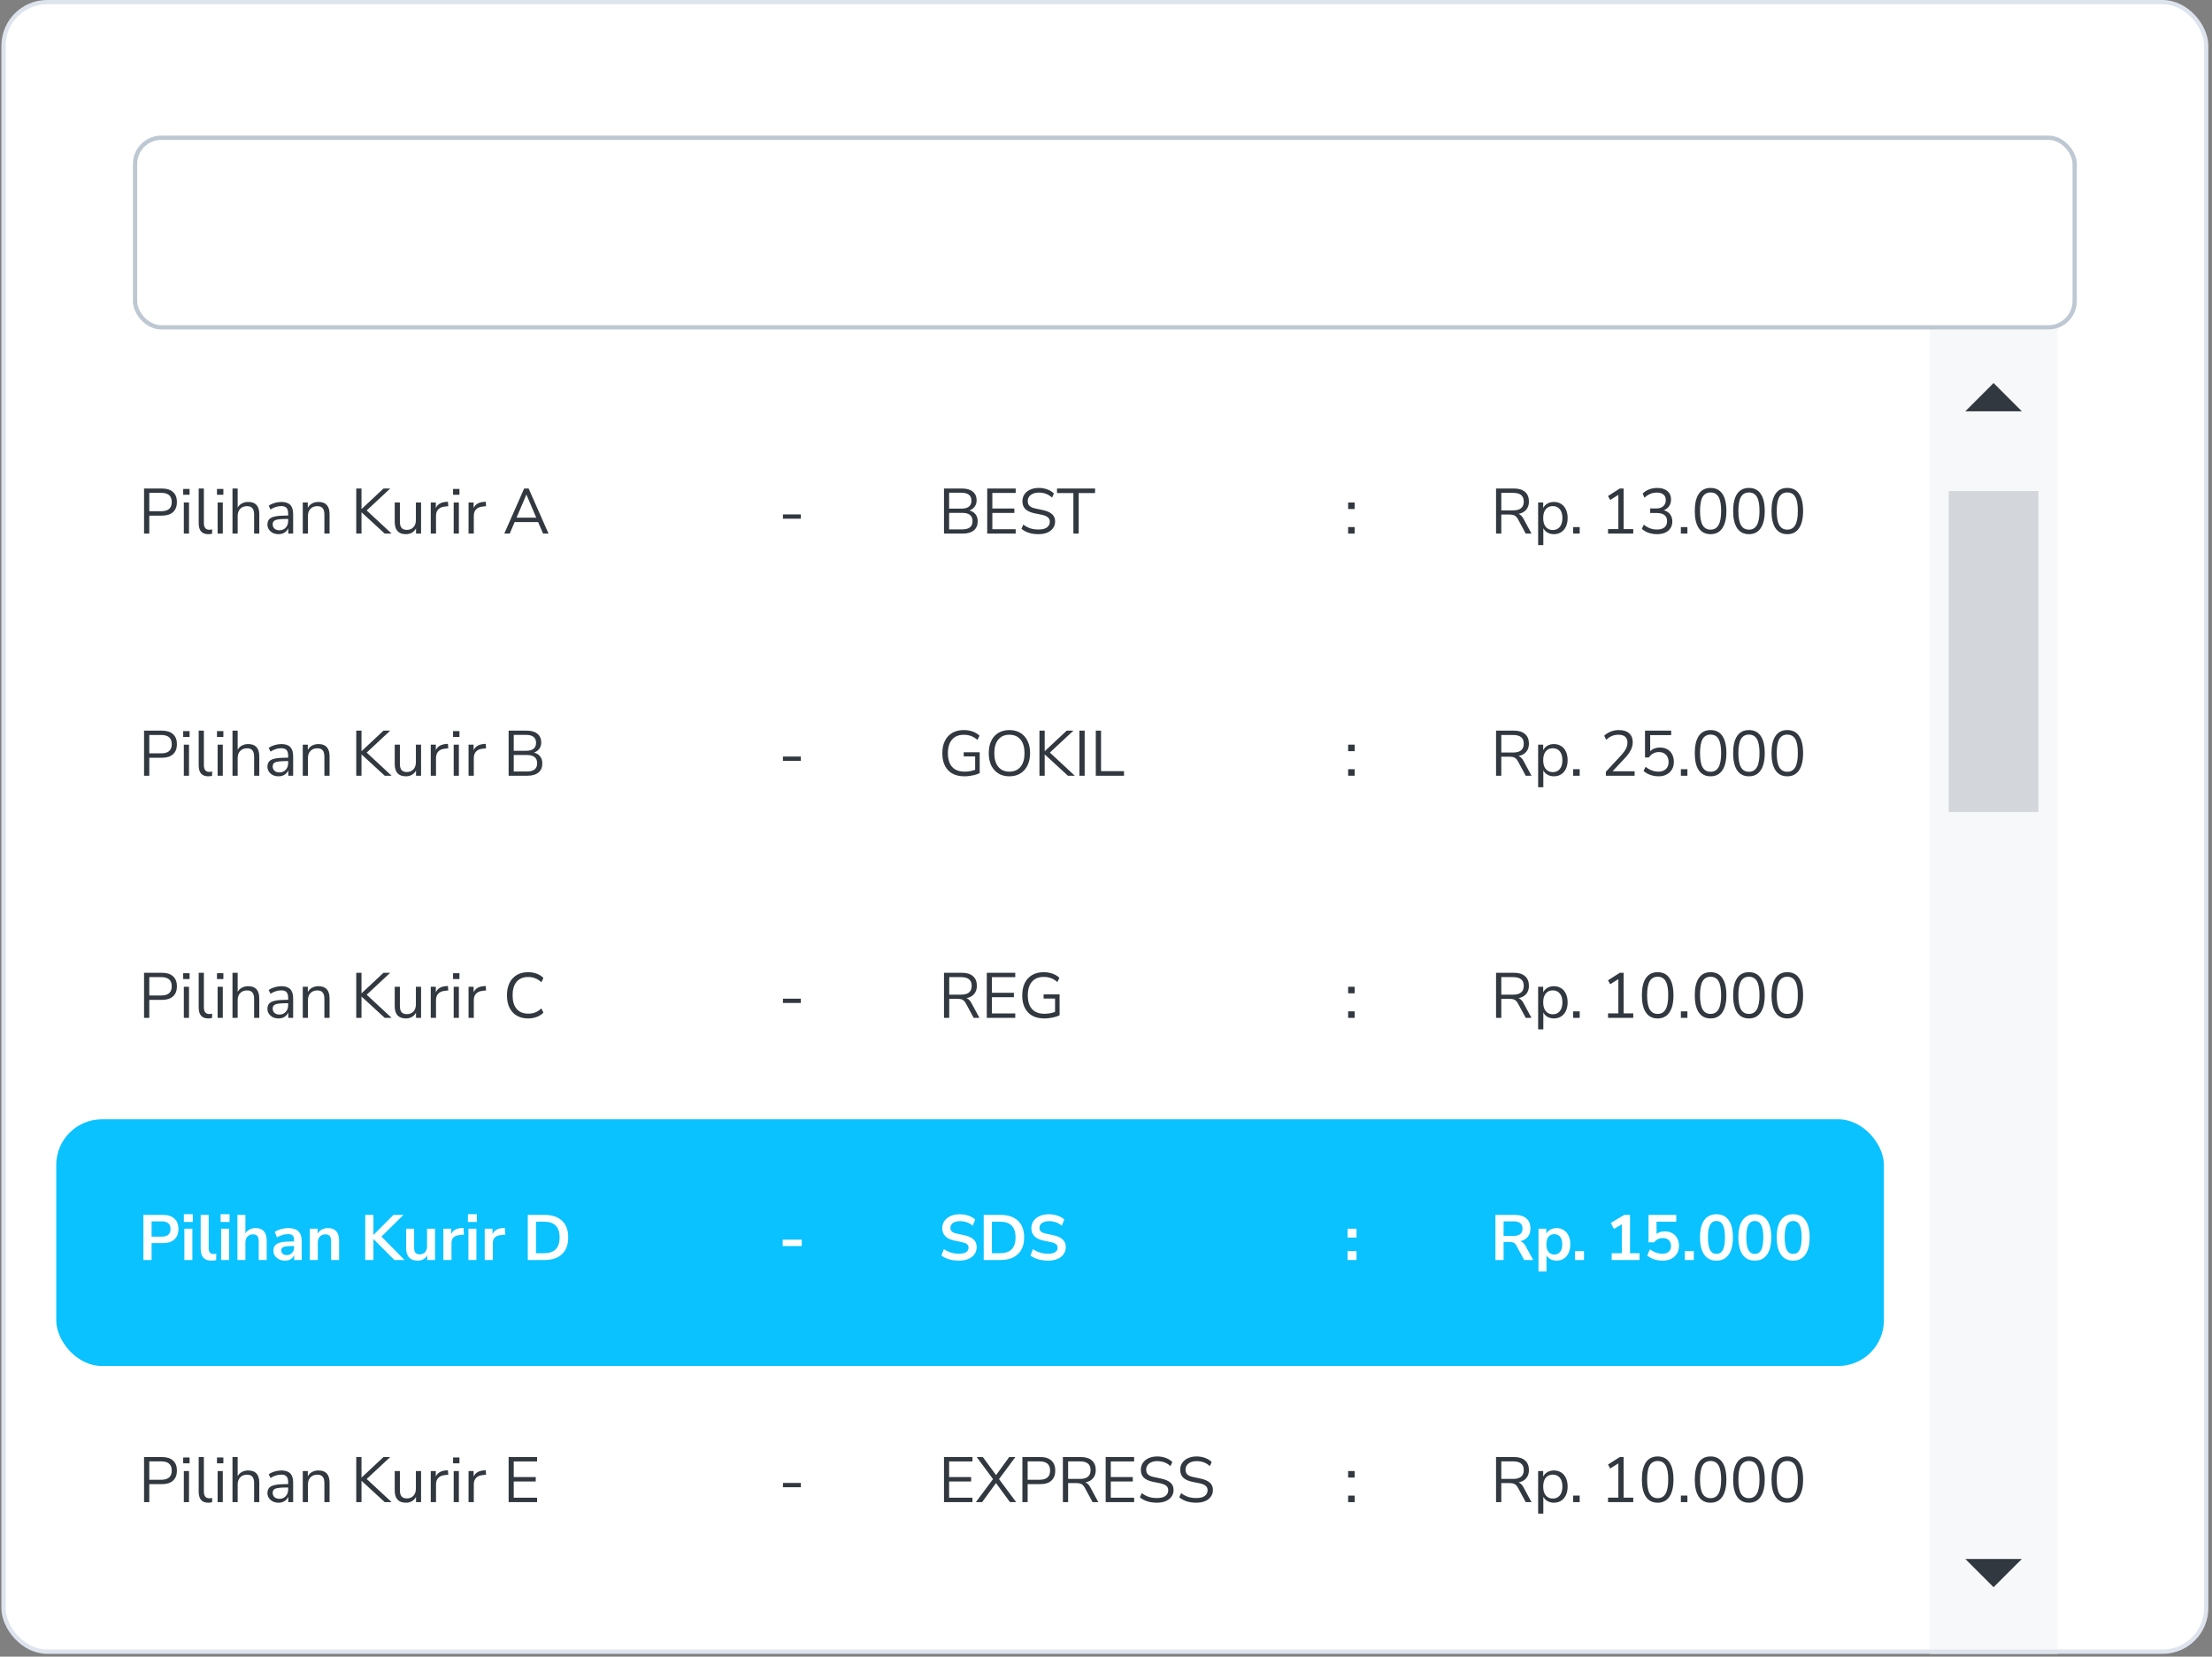
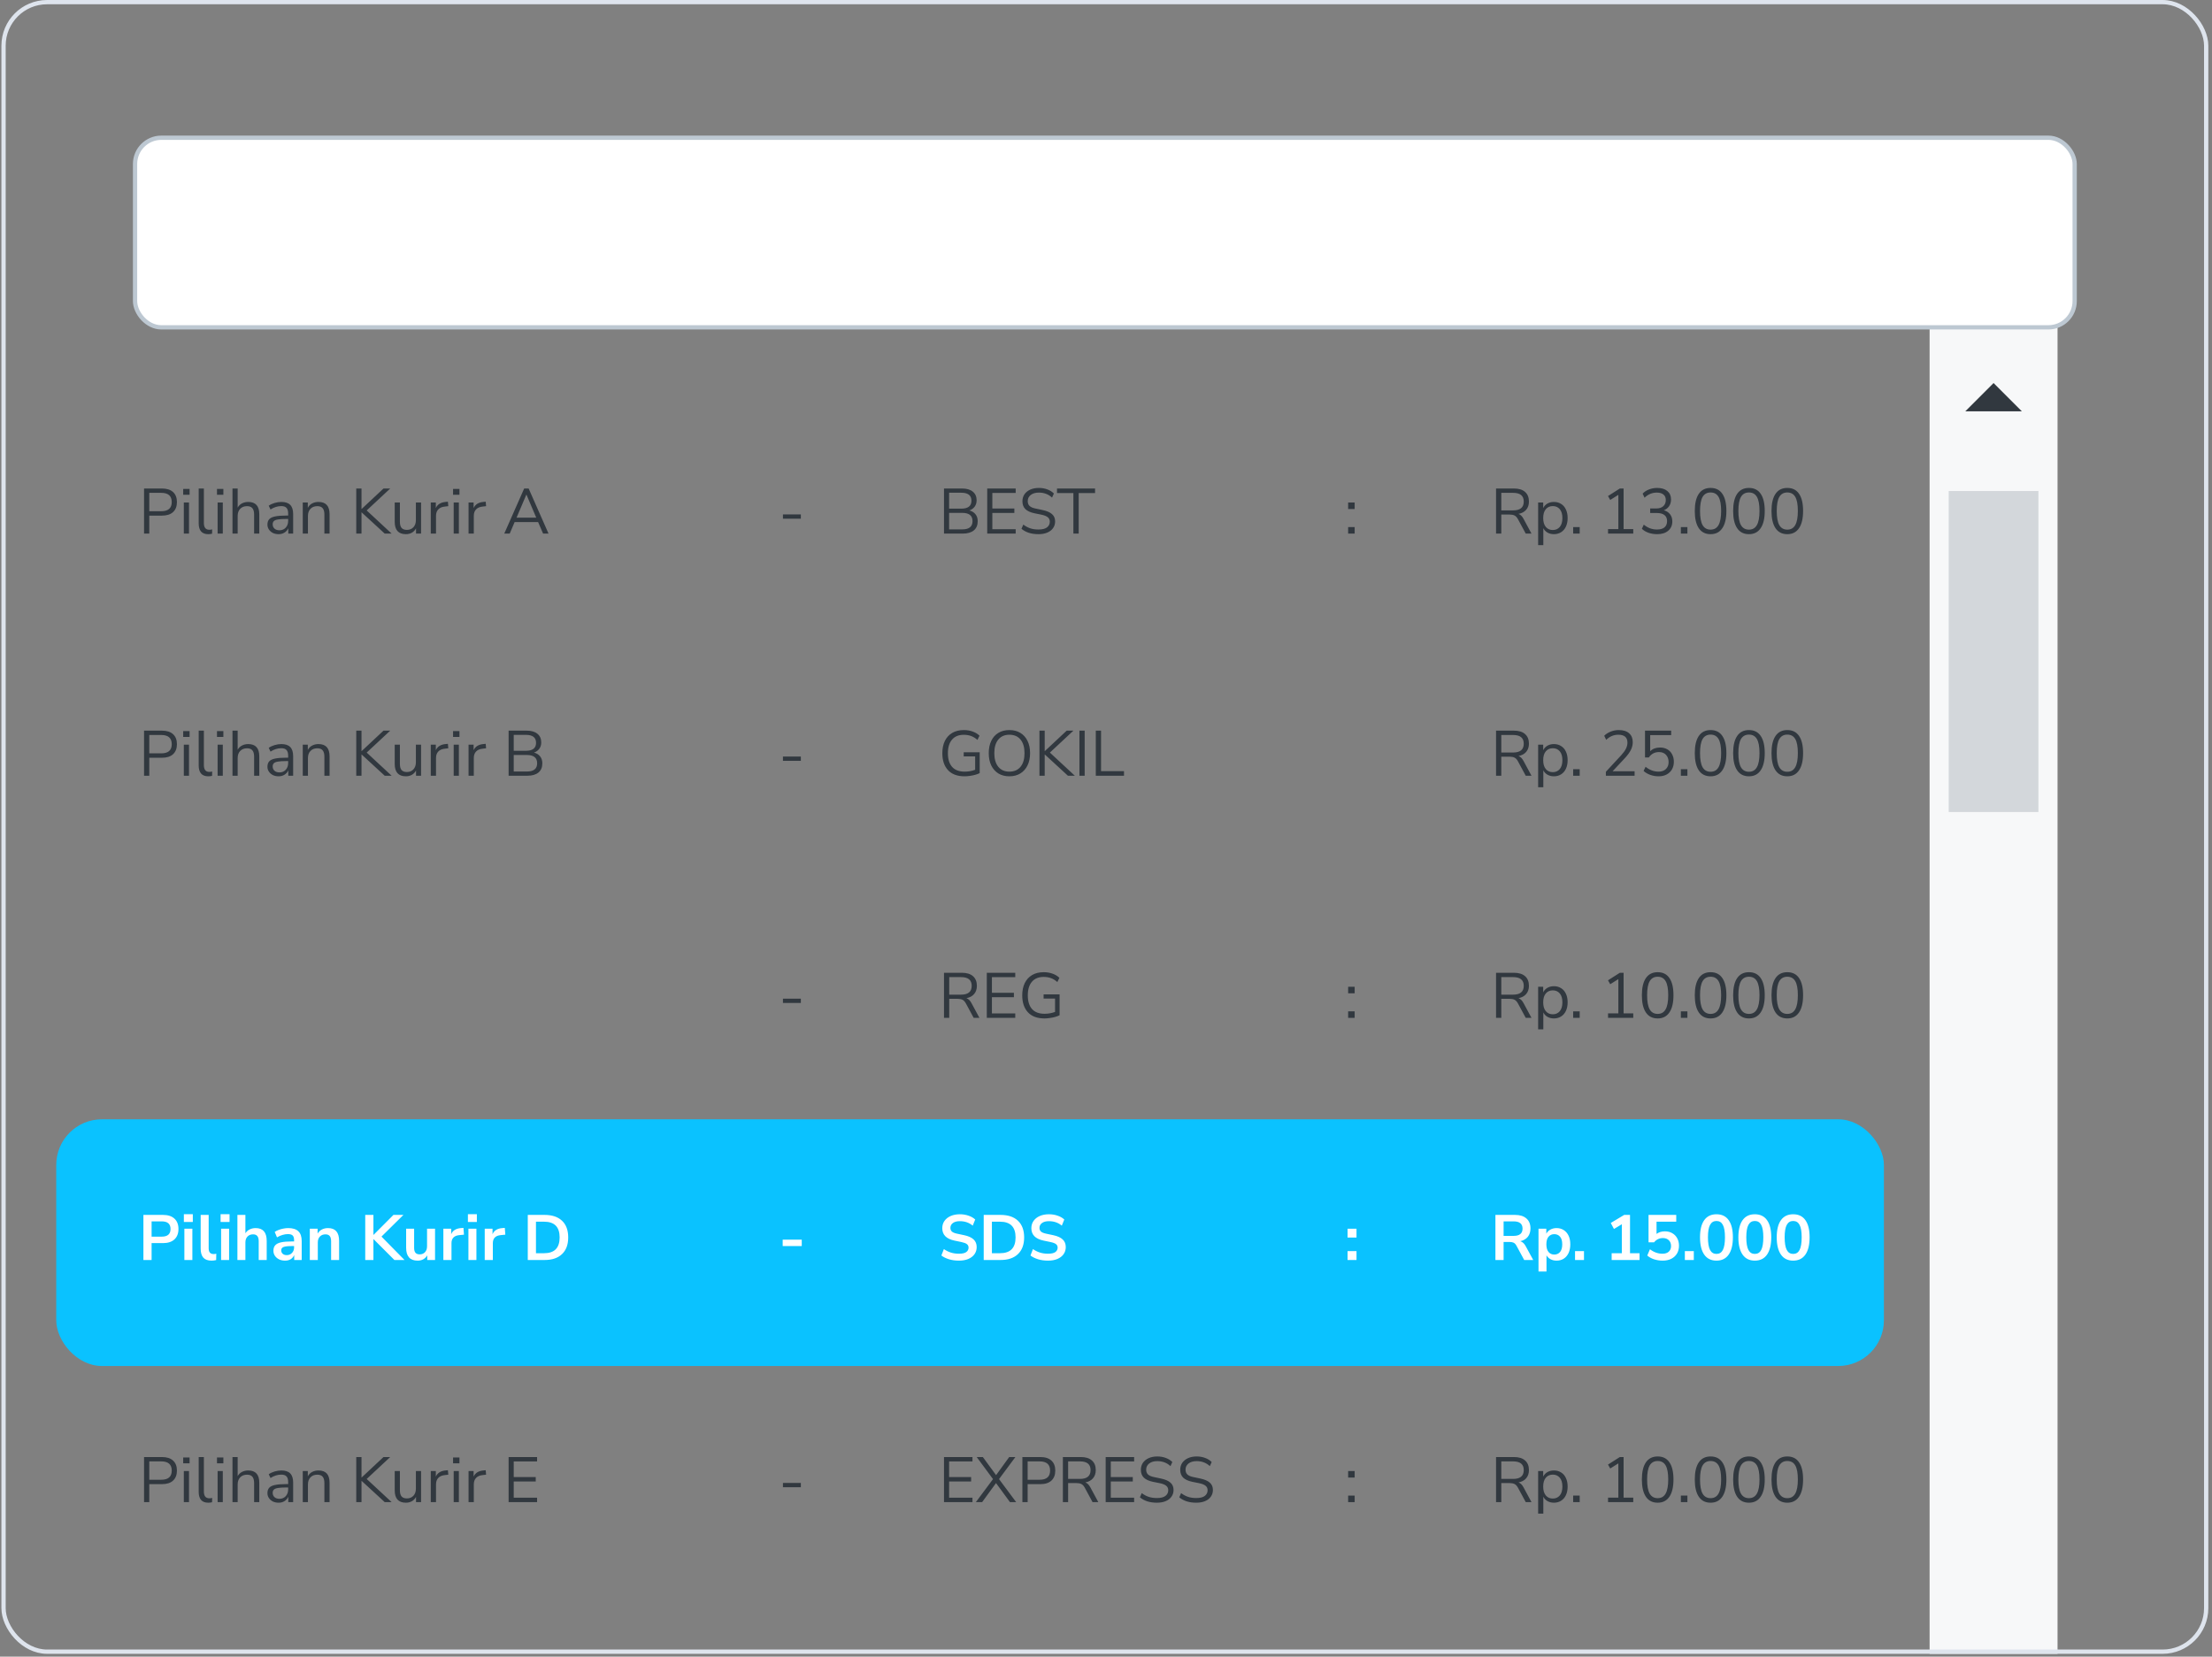
<svg xmlns="http://www.w3.org/2000/svg" width="518" height="388" viewBox="0 0 518 388" fill="none">
  <rect x="0" y="0" width="518" height="388" fill="#808080" stroke="none" />
-   <rect x="0.83" y="0.5" width="515.808" height="386.339" rx="10.2" fill="white" />
  <rect x="13.17" y="262.149" width="427.999" height="57.78" rx="10.7" fill="#0AC2FF" />
  <rect width="29.96" height="317.789" transform="translate(451.869 69.55)" fill="#F7F8F9" />
  <rect x="456.346" y="115.002" width="21.003" height="75.181" fill="#D3D7DB" />
  <path d="M473.466 96.328L466.85 89.712L460.233 96.328H473.466Z" fill="#31383F" />
-   <path d="M473.466 365.123L466.85 371.739L460.233 365.123H473.466Z" fill="#31383F" />
  <rect x="31.627" y="32.26" width="454.214" height="44.405" rx="6.152" fill="white" />
  <rect x="31.627" y="32.26" width="454.214" height="44.405" rx="6.152" stroke="#BDC8D2" strokeWidth="0.535" />
  <path d="M33.733 124.974V114.413H37.912C39.051 114.413 39.92 114.687 40.519 115.237C41.128 115.786 41.433 116.57 41.433 117.589C41.433 118.597 41.128 119.381 40.519 119.94C39.92 120.49 39.051 120.764 37.912 120.764H34.961V124.974H33.733ZM34.961 119.731H37.763C39.4 119.731 40.219 119.017 40.219 117.589C40.219 116.15 39.4 115.431 37.763 115.431H34.961V119.731ZM42.898 115.881V114.518H44.396V115.881H42.898ZM43.048 124.974V117.693H44.261V124.974H43.048ZM48.761 125.108C48.022 125.108 47.463 124.894 47.084 124.464C46.714 124.025 46.529 123.391 46.529 122.562V114.413H47.743V122.472C47.743 123.541 48.167 124.075 49.016 124.075C49.266 124.075 49.49 124.045 49.69 123.985L49.66 125.004C49.351 125.073 49.051 125.108 48.761 125.108ZM50.812 115.881V114.518H52.31V115.881H50.812ZM50.962 124.974V117.693H52.175V124.974H50.962ZM54.444 124.974V114.413H55.657V118.892C55.897 118.452 56.231 118.123 56.661 117.903C57.1 117.673 57.589 117.559 58.129 117.559C59.856 117.559 60.72 118.517 60.72 120.435V124.974H59.507V120.51C59.507 119.831 59.372 119.336 59.102 119.027C58.843 118.707 58.423 118.547 57.844 118.547C57.175 118.547 56.641 118.757 56.241 119.176C55.852 119.586 55.657 120.135 55.657 120.824V124.974H54.444ZM65.249 125.108C64.75 125.108 64.301 125.014 63.901 124.824C63.512 124.624 63.202 124.354 62.972 124.015C62.743 123.675 62.628 123.296 62.628 122.876C62.628 122.347 62.763 121.928 63.032 121.618C63.312 121.309 63.767 121.089 64.396 120.959C65.035 120.819 65.904 120.749 67.002 120.749H67.481V120.285C67.481 119.666 67.352 119.221 67.092 118.952C66.842 118.672 66.438 118.532 65.879 118.532C65.439 118.532 65.015 118.597 64.605 118.727C64.196 118.847 63.776 119.047 63.347 119.326L62.928 118.442C63.307 118.173 63.767 117.958 64.306 117.798C64.855 117.638 65.379 117.559 65.879 117.559C66.817 117.559 67.511 117.788 67.961 118.248C68.42 118.707 68.65 119.421 68.65 120.39V124.974H67.511V123.715C67.322 124.145 67.027 124.484 66.628 124.734C66.238 124.984 65.779 125.108 65.249 125.108ZM65.444 124.195C66.043 124.195 66.533 123.99 66.912 123.58C67.292 123.161 67.481 122.632 67.481 121.993V121.543H67.017C66.208 121.543 65.569 121.583 65.1 121.663C64.64 121.733 64.316 121.863 64.126 122.053C63.946 122.232 63.856 122.482 63.856 122.802C63.856 123.211 63.996 123.546 64.276 123.805C64.565 124.065 64.955 124.195 65.444 124.195ZM70.901 124.974V117.693H72.084V118.937C72.324 118.477 72.664 118.133 73.103 117.903C73.543 117.673 74.037 117.559 74.586 117.559C76.314 117.559 77.178 118.517 77.178 120.435V124.974H75.964V120.51C75.964 119.831 75.829 119.336 75.56 119.027C75.3 118.707 74.881 118.547 74.302 118.547C73.632 118.547 73.098 118.757 72.699 119.176C72.309 119.586 72.114 120.135 72.114 120.824V124.974H70.901ZM83.427 124.974V114.413H84.656V119.206H84.686L89.809 114.413H91.382L85.869 119.551L91.711 124.974H90.093L84.686 120H84.656V124.974H83.427ZM95.055 125.108C93.308 125.108 92.434 124.145 92.434 122.217V117.693H93.647V122.202C93.647 122.851 93.777 123.331 94.037 123.64C94.306 123.95 94.726 124.105 95.295 124.105C95.914 124.105 96.418 123.9 96.808 123.491C97.197 123.071 97.392 122.517 97.392 121.828V117.693H98.605V124.974H97.422V123.745C97.192 124.185 96.868 124.524 96.448 124.764C96.039 124.994 95.575 125.108 95.055 125.108ZM100.876 124.974V117.693H102.059V118.997C102.448 118.118 103.247 117.633 104.456 117.544L104.89 117.499L104.98 118.547L104.216 118.637C103.527 118.697 103.003 118.917 102.643 119.296C102.284 119.666 102.104 120.175 102.104 120.824V124.974H100.876ZM106.095 115.881V114.518H107.593V115.881H106.095ZM106.244 124.974V117.693H107.458V124.974H106.244ZM109.726 124.974V117.693H110.909V118.997C111.299 118.118 112.098 117.633 113.306 117.544L113.741 117.499L113.831 118.547L113.067 118.637C112.377 118.697 111.853 118.917 111.494 119.296C111.134 119.666 110.954 120.175 110.954 120.824V124.974H109.726ZM118.088 124.974L122.747 114.413H123.796L128.454 124.974H127.181L126.013 122.277H120.515L119.362 124.974H118.088ZM123.256 115.851L120.965 121.244H125.578L123.286 115.851H123.256Z" fill="#31383F" />
  <path d="M33.733 181.684V171.123H37.912C39.051 171.123 39.92 171.397 40.519 171.947C41.128 172.496 41.433 173.28 41.433 174.298C41.433 175.307 41.128 176.091 40.519 176.65C39.92 177.2 39.051 177.474 37.912 177.474H34.961V181.684H33.733ZM34.961 176.441H37.763C39.4 176.441 40.219 175.727 40.219 174.298C40.219 172.86 39.4 172.141 37.763 172.141H34.961V176.441ZM42.898 172.591V171.228H44.396V172.591H42.898ZM43.048 181.684V174.403H44.261V181.684H43.048ZM48.761 181.818C48.022 181.818 47.463 181.604 47.084 181.174C46.714 180.735 46.529 180.101 46.529 179.272V171.123H47.743V179.182C47.743 180.251 48.167 180.785 49.016 180.785C49.266 180.785 49.49 180.755 49.69 180.695L49.66 181.714C49.351 181.783 49.051 181.818 48.761 181.818ZM50.812 172.591V171.228H52.31V172.591H50.812ZM50.962 181.684V174.403H52.175V181.684H50.962ZM54.444 181.684V171.123H55.657V175.602C55.897 175.162 56.231 174.833 56.661 174.613C57.1 174.383 57.589 174.269 58.129 174.269C59.856 174.269 60.72 175.227 60.72 177.145V181.684H59.507V177.22C59.507 176.54 59.372 176.046 59.102 175.737C58.843 175.417 58.423 175.257 57.844 175.257C57.175 175.257 56.641 175.467 56.241 175.886C55.852 176.296 55.657 176.845 55.657 177.534V181.684H54.444ZM65.249 181.818C64.75 181.818 64.301 181.724 63.901 181.534C63.512 181.334 63.202 181.064 62.972 180.725C62.743 180.385 62.628 180.006 62.628 179.586C62.628 179.057 62.763 178.638 63.032 178.328C63.312 178.018 63.767 177.799 64.396 177.669C65.035 177.529 65.904 177.459 67.002 177.459H67.481V176.995C67.481 176.376 67.352 175.931 67.092 175.662C66.842 175.382 66.438 175.242 65.879 175.242C65.439 175.242 65.015 175.307 64.605 175.437C64.196 175.557 63.776 175.757 63.347 176.036L62.928 175.152C63.307 174.883 63.767 174.668 64.306 174.508C64.855 174.348 65.379 174.269 65.879 174.269C66.817 174.269 67.511 174.498 67.961 174.958C68.42 175.417 68.65 176.131 68.65 177.1V181.684H67.511V180.425C67.322 180.855 67.027 181.194 66.628 181.444C66.238 181.694 65.779 181.818 65.249 181.818ZM65.444 180.905C66.043 180.905 66.533 180.7 66.912 180.29C67.292 179.871 67.481 179.342 67.481 178.703V178.253H67.017C66.208 178.253 65.569 178.293 65.1 178.373C64.64 178.443 64.316 178.573 64.126 178.763C63.946 178.942 63.856 179.192 63.856 179.512C63.856 179.921 63.996 180.256 64.276 180.515C64.565 180.775 64.955 180.905 65.444 180.905ZM70.901 181.684V174.403H72.084V175.647C72.324 175.187 72.664 174.843 73.103 174.613C73.543 174.383 74.037 174.269 74.586 174.269C76.314 174.269 77.178 175.227 77.178 177.145V181.684H75.964V177.22C75.964 176.54 75.829 176.046 75.56 175.737C75.3 175.417 74.881 175.257 74.302 175.257C73.632 175.257 73.098 175.467 72.699 175.886C72.309 176.296 72.114 176.845 72.114 177.534V181.684H70.901ZM83.427 181.684V171.123H84.656V175.916H84.686L89.809 171.123H91.382L85.869 176.261L91.711 181.684H90.093L84.686 176.71H84.656V181.684H83.427ZM95.055 181.818C93.308 181.818 92.434 180.855 92.434 178.927V174.403H93.647V178.912C93.647 179.561 93.777 180.041 94.037 180.35C94.306 180.66 94.726 180.815 95.295 180.815C95.914 180.815 96.418 180.61 96.808 180.201C97.197 179.781 97.392 179.227 97.392 178.538V174.403H98.605V181.684H97.422V180.455C97.192 180.895 96.868 181.234 96.448 181.474C96.039 181.704 95.575 181.818 95.055 181.818ZM100.876 181.684V174.403H102.059V175.707C102.448 174.828 103.247 174.343 104.456 174.254L104.89 174.209L104.98 175.257L104.216 175.347C103.527 175.407 103.003 175.627 102.643 176.006C102.284 176.376 102.104 176.885 102.104 177.534V181.684H100.876ZM106.095 172.591V171.228H107.593V172.591H106.095ZM106.244 181.684V174.403H107.458V181.684H106.244ZM109.726 181.684V174.403H110.909V175.707C111.299 174.828 112.098 174.343 113.306 174.254L113.741 174.209L113.831 175.257L113.067 175.347C112.377 175.407 111.853 175.627 111.494 176.006C111.134 176.376 110.954 176.885 110.954 177.534V181.684H109.726ZM119.107 181.684V171.123H123.331C124.42 171.123 125.259 171.367 125.848 171.857C126.447 172.336 126.747 173.01 126.747 173.879C126.747 174.458 126.597 174.953 126.297 175.362C125.998 175.772 125.583 176.071 125.054 176.261C125.663 176.421 126.138 176.715 126.477 177.145C126.827 177.574 127.001 178.118 127.001 178.777C127.001 179.716 126.697 180.435 126.088 180.935C125.478 181.434 124.62 181.684 123.511 181.684H119.107ZM120.305 175.841H123.152C124.739 175.841 125.533 175.222 125.533 173.984C125.533 172.736 124.739 172.111 123.152 172.111H120.305V175.841ZM120.305 180.695H123.391C124.989 180.695 125.788 180.051 125.788 178.763C125.788 177.474 124.989 176.83 123.391 176.83H120.305V180.695Z" fill="#31383F" />
-   <path d="M33.733 238.394V227.833H37.912C39.051 227.833 39.92 228.107 40.519 228.657C41.128 229.206 41.433 229.99 41.433 231.008C41.433 232.017 41.128 232.801 40.519 233.36C39.92 233.91 39.051 234.184 37.912 234.184H34.961V238.394H33.733ZM34.961 233.151H37.763C39.4 233.151 40.219 232.437 40.219 231.008C40.219 229.57 39.4 228.851 37.763 228.851H34.961V233.151ZM42.898 229.301V227.938H44.396V229.301H42.898ZM43.048 238.394V231.113H44.261V238.394H43.048ZM48.761 238.528C48.022 238.528 47.463 238.314 47.084 237.884C46.714 237.445 46.529 236.811 46.529 235.982V227.833H47.743V235.892C47.743 236.96 48.167 237.495 49.016 237.495C49.266 237.495 49.49 237.465 49.69 237.405L49.66 238.424C49.351 238.493 49.051 238.528 48.761 238.528ZM50.812 229.301V227.938H52.31V229.301H50.812ZM50.962 238.394V231.113H52.175V238.394H50.962ZM54.444 238.394V227.833H55.657V232.312C55.897 231.872 56.231 231.543 56.661 231.323C57.1 231.093 57.589 230.978 58.129 230.978C59.856 230.978 60.72 231.937 60.72 233.855V238.394H59.507V233.93C59.507 233.25 59.372 232.756 59.102 232.447C58.843 232.127 58.423 231.967 57.844 231.967C57.175 231.967 56.641 232.177 56.241 232.596C55.852 233.006 55.657 233.555 55.657 234.244V238.394H54.444ZM65.249 238.528C64.75 238.528 64.301 238.434 63.901 238.244C63.512 238.044 63.202 237.774 62.972 237.435C62.743 237.095 62.628 236.716 62.628 236.296C62.628 235.767 62.763 235.348 63.032 235.038C63.312 234.728 63.767 234.509 64.396 234.379C65.035 234.239 65.904 234.169 67.002 234.169H67.481V233.705C67.481 233.086 67.352 232.641 67.092 232.372C66.842 232.092 66.438 231.952 65.879 231.952C65.439 231.952 65.015 232.017 64.605 232.147C64.196 232.267 63.776 232.466 63.347 232.746L62.928 231.862C63.307 231.593 63.767 231.378 64.306 231.218C64.855 231.058 65.379 230.978 65.879 230.978C66.817 230.978 67.511 231.208 67.961 231.668C68.42 232.127 68.65 232.841 68.65 233.81V238.394H67.511V237.135C67.322 237.565 67.027 237.904 66.628 238.154C66.238 238.404 65.779 238.528 65.249 238.528ZM65.444 237.615C66.043 237.615 66.533 237.41 66.912 237C67.292 236.581 67.481 236.052 67.481 235.413V234.963H67.017C66.208 234.963 65.569 235.003 65.1 235.083C64.64 235.153 64.316 235.283 64.126 235.472C63.946 235.652 63.856 235.902 63.856 236.221C63.856 236.631 63.996 236.965 64.276 237.225C64.565 237.485 64.955 237.615 65.444 237.615ZM70.901 238.394V231.113H72.084V232.357C72.324 231.897 72.664 231.553 73.103 231.323C73.543 231.093 74.037 230.978 74.586 230.978C76.314 230.978 77.178 231.937 77.178 233.855V238.394H75.964V233.93C75.964 233.25 75.829 232.756 75.56 232.447C75.3 232.127 74.881 231.967 74.302 231.967C73.632 231.967 73.098 232.177 72.699 232.596C72.309 233.006 72.114 233.555 72.114 234.244V238.394H70.901ZM83.427 238.394V227.833H84.656V232.626H84.686L89.809 227.833H91.382L85.869 232.971L91.711 238.394H90.093L84.686 233.42H84.656V238.394H83.427ZM95.055 238.528C93.308 238.528 92.434 237.565 92.434 235.637V231.113H93.647V235.622C93.647 236.271 93.777 236.751 94.037 237.06C94.306 237.37 94.726 237.525 95.295 237.525C95.914 237.525 96.418 237.32 96.808 236.911C97.197 236.491 97.392 235.937 97.392 235.248V231.113H98.605V238.394H97.422V237.165C97.192 237.605 96.868 237.944 96.448 238.184C96.039 238.414 95.575 238.528 95.055 238.528ZM100.876 238.394V231.113H102.059V232.417C102.448 231.538 103.247 231.053 104.456 230.963L104.89 230.919L104.98 231.967L104.216 232.057C103.527 232.117 103.003 232.337 102.643 232.716C102.284 233.086 102.104 233.595 102.104 234.244V238.394H100.876ZM106.095 229.301V227.938H107.593V229.301H106.095ZM106.244 238.394V231.113H107.458V238.394H106.244ZM109.726 238.394V231.113H110.909V232.417C111.299 231.538 112.098 231.053 113.306 230.963L113.741 230.919L113.831 231.967L113.067 232.057C112.377 232.117 111.853 232.337 111.494 232.716C111.134 233.086 110.954 233.595 110.954 234.244V238.394H109.726ZM123.676 238.528C122.637 238.528 121.748 238.309 121.009 237.869C120.27 237.43 119.701 236.806 119.302 235.997C118.912 235.188 118.718 234.224 118.718 233.106C118.718 231.997 118.912 231.038 119.302 230.229C119.701 229.421 120.27 228.796 121.009 228.357C121.748 227.918 122.637 227.698 123.676 227.698C124.405 227.698 125.074 227.813 125.683 228.042C126.302 228.272 126.827 228.607 127.256 229.046L126.777 230.05C126.317 229.62 125.838 229.311 125.339 229.121C124.849 228.921 124.305 228.821 123.706 228.821C122.517 228.821 121.609 229.196 120.979 229.945C120.35 230.694 120.036 231.747 120.036 233.106C120.036 234.474 120.35 235.532 120.979 236.281C121.609 237.03 122.517 237.405 123.706 237.405C124.305 237.405 124.849 237.31 125.339 237.12C125.838 236.921 126.317 236.606 126.777 236.177L127.256 237.18C126.827 237.61 126.302 237.944 125.683 238.184C125.074 238.414 124.405 238.528 123.676 238.528Z" fill="#31383F" />
  <path d="M33.583 295.104V284.543H38.167C39.325 284.543 40.219 284.832 40.848 285.411C41.478 285.991 41.792 286.8 41.792 287.838C41.792 288.877 41.478 289.691 40.848 290.28C40.219 290.859 39.325 291.149 38.167 291.149H35.501V295.104H33.583ZM35.501 289.636H37.867C39.246 289.636 39.935 289.037 39.935 287.838C39.935 286.65 39.246 286.056 37.867 286.056H35.501V289.636ZM43.056 286.205V284.378H45.153V286.205H43.056ZM43.175 295.104V287.778H45.048V295.104H43.175ZM49.54 295.253C48.671 295.253 48.027 295.019 47.608 294.549C47.198 294.07 46.994 293.371 46.994 292.452V284.543H48.866V292.362C48.866 293.261 49.246 293.71 50.005 293.71C50.114 293.71 50.224 293.705 50.334 293.695C50.444 293.685 50.549 293.665 50.649 293.635L50.619 295.118C50.259 295.208 49.9 295.253 49.54 295.253ZM51.657 286.205V284.378H53.755V286.205H51.657ZM51.777 295.104V287.778H53.65V295.104H51.777ZM55.595 295.104V284.543H57.468V288.842C57.718 288.442 58.052 288.143 58.471 287.943C58.891 287.733 59.355 287.629 59.865 287.629C61.592 287.629 62.456 288.632 62.456 290.639V295.104H60.584V290.729C60.584 290.16 60.474 289.746 60.254 289.486C60.044 289.226 59.715 289.097 59.266 289.097C58.716 289.097 58.277 289.271 57.947 289.621C57.628 289.96 57.468 290.415 57.468 290.984V295.104H55.595ZM66.77 295.253C66.24 295.253 65.766 295.153 65.347 294.954C64.937 294.744 64.613 294.464 64.373 294.115C64.143 293.765 64.028 293.371 64.028 292.931C64.028 292.392 64.168 291.968 64.448 291.658C64.728 291.339 65.182 291.109 65.811 290.969C66.44 290.829 67.284 290.759 68.343 290.759H68.867V290.445C68.867 289.945 68.757 289.586 68.537 289.366C68.318 289.146 67.948 289.037 67.429 289.037C67.019 289.037 66.6 289.102 66.171 289.231C65.741 289.351 65.307 289.541 64.867 289.801L64.328 288.527C64.588 288.348 64.892 288.193 65.242 288.063C65.601 287.923 65.976 287.818 66.365 287.748C66.765 287.668 67.139 287.629 67.489 287.629C68.557 287.629 69.351 287.878 69.871 288.378C70.39 288.867 70.65 289.631 70.65 290.669V295.104H68.897V293.935C68.727 294.345 68.458 294.669 68.088 294.909C67.719 295.138 67.279 295.253 66.77 295.253ZM67.159 293.965C67.649 293.965 68.053 293.795 68.373 293.456C68.702 293.116 68.867 292.687 68.867 292.167V291.838H68.358C67.419 291.838 66.765 291.913 66.395 292.063C66.036 292.202 65.856 292.462 65.856 292.842C65.856 293.171 65.971 293.441 66.201 293.65C66.43 293.86 66.75 293.965 67.159 293.965ZM72.55 295.104V287.778H74.378V288.917C74.627 288.497 74.962 288.178 75.381 287.958C75.811 287.738 76.29 287.629 76.82 287.629C78.547 287.629 79.411 288.632 79.411 290.639V295.104H77.538V290.729C77.538 290.16 77.429 289.746 77.209 289.486C76.999 289.226 76.67 289.097 76.22 289.097C75.671 289.097 75.232 289.271 74.902 289.621C74.582 289.96 74.423 290.415 74.423 290.984V295.104H72.55ZM85.53 295.104V284.543H87.448V289.216H87.478L92.136 284.543H94.473L89.335 289.621L94.728 295.104H92.361L87.478 290.22H87.448V295.104H85.53ZM97.803 295.253C96.006 295.253 95.107 294.245 95.107 292.227V287.778H96.979V292.257C96.979 292.777 97.084 293.161 97.294 293.411C97.504 293.66 97.838 293.785 98.298 293.785C98.797 293.785 99.206 293.616 99.526 293.276C99.846 292.926 100.005 292.467 100.005 291.898V287.778H101.878V295.104H100.05V294.01C99.561 294.839 98.812 295.253 97.803 295.253ZM103.827 295.104V287.778H105.654V289.067C106.014 288.198 106.783 287.718 107.961 287.629L108.53 287.584L108.65 289.171L107.572 289.276C106.343 289.396 105.729 290.025 105.729 291.164V295.104H103.827ZM109.573 286.205V284.378H111.67V286.205H109.573ZM109.693 295.104V287.778H111.565V295.104H109.693ZM113.511 295.104V287.778H115.339V289.067C115.698 288.198 116.467 287.718 117.646 287.629L118.215 287.584L118.335 289.171L117.256 289.276C116.028 289.396 115.413 290.025 115.413 291.164V295.104H113.511ZM123.595 295.104V284.543H127.519C129.287 284.543 130.65 284.997 131.609 285.906C132.578 286.815 133.062 288.118 133.062 289.816C133.062 291.503 132.578 292.807 131.609 293.725C130.65 294.644 129.287 295.104 127.519 295.104H123.595ZM125.512 293.516H127.399C129.836 293.516 131.055 292.282 131.055 289.816C131.055 287.359 129.836 286.131 127.399 286.131H125.512V293.516Z" fill="white" />
  <path d="M33.733 351.812V341.252H37.912C39.051 341.252 39.92 341.526 40.519 342.076C41.128 342.625 41.433 343.409 41.433 344.427C41.433 345.436 41.128 346.22 40.519 346.779C39.92 347.328 39.051 347.603 37.912 347.603H34.961V351.812H33.733ZM34.961 346.57H37.763C39.4 346.57 40.219 345.855 40.219 344.427C40.219 342.989 39.4 342.27 37.763 342.27H34.961V346.57ZM42.898 342.72V341.356H44.396V342.72H42.898ZM43.048 351.812V344.532H44.261V351.812H43.048ZM48.761 351.947C48.022 351.947 47.463 351.733 47.084 351.303C46.714 350.864 46.529 350.23 46.529 349.401V341.252H47.743V349.311C47.743 350.379 48.167 350.914 49.016 350.914C49.266 350.914 49.49 350.884 49.69 350.824L49.66 351.842C49.351 351.912 49.051 351.947 48.761 351.947ZM50.812 342.72V341.356H52.31V342.72H50.812ZM50.962 351.812V344.532H52.175V351.812H50.962ZM54.444 351.812V341.252H55.657V345.731C55.897 345.291 56.231 344.962 56.661 344.742C57.1 344.512 57.589 344.397 58.129 344.397C59.856 344.397 60.72 345.356 60.72 347.274V351.812H59.507V347.348C59.507 346.669 59.372 346.175 59.102 345.865C58.843 345.546 58.423 345.386 57.844 345.386C57.175 345.386 56.641 345.596 56.241 346.015C55.852 346.425 55.657 346.974 55.657 347.663V351.812H54.444ZM65.249 351.947C64.75 351.947 64.301 351.852 63.901 351.663C63.512 351.463 63.202 351.193 62.972 350.854C62.743 350.514 62.628 350.135 62.628 349.715C62.628 349.186 62.763 348.767 63.032 348.457C63.312 348.147 63.767 347.928 64.396 347.798C65.035 347.658 65.904 347.588 67.002 347.588H67.481V347.124C67.481 346.505 67.352 346.06 67.092 345.791C66.842 345.511 66.438 345.371 65.879 345.371C65.439 345.371 65.015 345.436 64.605 345.566C64.196 345.686 63.776 345.885 63.347 346.165L62.928 345.281C63.307 345.012 63.767 344.797 64.306 344.637C64.855 344.477 65.379 344.397 65.879 344.397C66.817 344.397 67.511 344.627 67.961 345.086C68.42 345.546 68.65 346.26 68.65 347.229V351.812H67.511V350.554C67.322 350.984 67.027 351.323 66.628 351.573C66.238 351.822 65.779 351.947 65.249 351.947ZM65.444 351.034C66.043 351.034 66.533 350.829 66.912 350.419C67.292 350 67.481 349.471 67.481 348.831V348.382H67.017C66.208 348.382 65.569 348.422 65.1 348.502C64.64 348.572 64.316 348.702 64.126 348.891C63.946 349.071 63.856 349.321 63.856 349.64C63.856 350.05 63.996 350.384 64.276 350.644C64.565 350.904 64.955 351.034 65.444 351.034ZM70.901 351.812V344.532H72.084V345.776C72.324 345.316 72.664 344.972 73.103 344.742C73.543 344.512 74.037 344.397 74.586 344.397C76.314 344.397 77.178 345.356 77.178 347.274V351.812H75.964V347.348C75.964 346.669 75.829 346.175 75.56 345.865C75.3 345.546 74.881 345.386 74.302 345.386C73.632 345.386 73.098 345.596 72.699 346.015C72.309 346.425 72.114 346.974 72.114 347.663V351.812H70.901ZM83.427 351.812V341.252H84.656V346.045H84.686L89.809 341.252H91.382L85.869 346.39L91.711 351.812H90.093L84.686 346.839H84.656V351.812H83.427ZM95.055 351.947C93.308 351.947 92.434 350.984 92.434 349.056V344.532H93.647V349.041C93.647 349.69 93.777 350.17 94.037 350.479C94.306 350.789 94.726 350.944 95.295 350.944C95.914 350.944 96.418 350.739 96.808 350.329C97.197 349.91 97.392 349.356 97.392 348.667V344.532H98.605V351.812H97.422V350.584C97.192 351.024 96.868 351.363 96.448 351.603C96.039 351.832 95.575 351.947 95.055 351.947ZM100.876 351.812V344.532H102.059V345.835C102.448 344.957 103.247 344.472 104.456 344.382L104.89 344.338L104.98 345.386L104.216 345.476C103.527 345.536 103.003 345.756 102.643 346.135C102.284 346.505 102.104 347.014 102.104 347.663V351.812H100.876ZM106.095 342.72V341.356H107.593V342.72H106.095ZM106.244 351.812V344.532H107.458V351.812H106.244ZM109.726 351.812V344.532H110.909V345.835C111.299 344.957 112.098 344.472 113.306 344.382L113.741 344.338L113.831 345.386L113.067 345.476C112.377 345.536 111.853 345.756 111.494 346.135C111.134 346.505 110.954 347.014 110.954 347.663V351.812H109.726ZM119.107 351.812V341.252H125.773V342.285H120.305V345.94H125.458V346.974H120.305V350.779H125.773V351.812H119.107Z" fill="#31383F" />
  <path d="M183.348 121.483V120.48H187.542V121.483H183.348Z" fill="#31383F" />
  <path d="M183.348 178.193V177.19H187.542V178.193H183.348Z" fill="#31383F" />
  <path d="M183.348 234.903V233.9H187.542V234.903H183.348Z" fill="#31383F" />
  <path d="M183.288 291.838V290.34H187.752V291.838H183.288Z" fill="white" />
  <path d="M183.348 348.322V347.319H187.542V348.322H183.348Z" fill="#31383F" />
  <path d="M221.063 124.974V114.413H225.287C226.376 114.413 227.215 114.657 227.804 115.147C228.403 115.626 228.703 116.3 228.703 117.169C228.703 117.748 228.553 118.243 228.253 118.652C227.954 119.062 227.539 119.361 227.01 119.551C227.619 119.711 228.094 120.005 228.433 120.435C228.783 120.864 228.957 121.408 228.957 122.068C228.957 123.006 228.653 123.725 228.044 124.225C227.434 124.724 226.576 124.974 225.467 124.974H221.063ZM222.261 119.131H225.108C226.695 119.131 227.489 118.512 227.489 117.274C227.489 116.026 226.695 115.401 225.108 115.401H222.261V119.131ZM222.261 123.985H225.347C226.945 123.985 227.744 123.341 227.744 122.053C227.744 120.764 226.945 120.12 225.347 120.12H222.261V123.985ZM231.186 124.974V114.413H237.852V115.446H232.385V119.101H237.538V120.135H232.385V123.94H237.852V124.974H231.186ZM243.189 125.108C242.36 125.108 241.611 125.004 240.942 124.794C240.273 124.574 239.693 124.26 239.204 123.85L239.639 122.861C240.148 123.251 240.682 123.541 241.241 123.73C241.801 123.92 242.45 124.015 243.189 124.015C244.088 124.015 244.752 123.85 245.181 123.521C245.621 123.181 245.84 122.737 245.84 122.187C245.84 121.748 245.68 121.398 245.361 121.139C245.051 120.879 244.527 120.674 243.788 120.525L242.23 120.21C241.291 120.01 240.587 119.686 240.118 119.236C239.658 118.777 239.429 118.168 239.429 117.409C239.429 116.78 239.589 116.23 239.908 115.761C240.238 115.292 240.692 114.927 241.271 114.667C241.851 114.408 242.52 114.278 243.279 114.278C243.988 114.278 244.647 114.393 245.256 114.622C245.865 114.842 246.379 115.162 246.799 115.581L246.365 116.54C245.915 116.13 245.441 115.836 244.941 115.656C244.442 115.466 243.883 115.371 243.264 115.371C242.475 115.371 241.846 115.556 241.376 115.926C240.907 116.285 240.672 116.765 240.672 117.364C240.672 117.843 240.817 118.223 241.107 118.502C241.406 118.782 241.891 118.987 242.56 119.116L244.118 119.446C245.126 119.656 245.87 119.975 246.35 120.405C246.839 120.824 247.084 121.398 247.084 122.127C247.084 122.717 246.924 123.236 246.604 123.685C246.295 124.135 245.845 124.484 245.256 124.734C244.677 124.984 243.988 125.108 243.189 125.108ZM251.362 124.974V115.476H247.527V114.413H256.44V115.476H252.605V124.974H251.362Z" fill="#31383F" />
  <path d="M225.887 181.818C224.189 181.818 222.896 181.339 222.007 180.38C221.118 179.422 220.674 178.098 220.674 176.411C220.674 175.292 220.873 174.328 221.273 173.52C221.672 172.711 222.246 172.086 222.995 171.647C223.744 171.208 224.648 170.988 225.707 170.988C226.456 170.988 227.145 171.103 227.774 171.332C228.403 171.552 228.937 171.877 229.377 172.306L228.898 173.295C228.418 172.875 227.924 172.571 227.415 172.381C226.905 172.191 226.331 172.096 225.692 172.096C224.493 172.096 223.575 172.476 222.936 173.235C222.296 173.984 221.977 175.042 221.977 176.411C221.977 177.809 222.306 178.877 222.965 179.616C223.625 180.355 224.608 180.725 225.917 180.725C226.765 180.725 227.579 180.58 228.358 180.29V177.16H225.677V176.186H229.422V181.069C229.142 181.219 228.803 181.349 228.403 181.459C228.014 181.569 227.599 181.654 227.16 181.714C226.72 181.783 226.296 181.818 225.887 181.818ZM236.366 181.818C235.388 181.818 234.534 181.599 233.805 181.159C233.086 180.71 232.526 180.081 232.127 179.272C231.738 178.463 231.543 177.504 231.543 176.396C231.543 175.287 231.738 174.328 232.127 173.52C232.516 172.711 233.071 172.086 233.79 171.647C234.519 171.208 235.378 170.988 236.366 170.988C237.365 170.988 238.224 171.208 238.943 171.647C239.672 172.086 240.231 172.711 240.621 173.52C241.02 174.318 241.22 175.272 241.22 176.381C241.22 177.489 241.02 178.453 240.621 179.272C240.221 180.081 239.657 180.71 238.928 181.159C238.209 181.599 237.355 181.818 236.366 181.818ZM236.366 180.725C237.495 180.725 238.369 180.345 238.988 179.586C239.607 178.827 239.917 177.764 239.917 176.396C239.917 175.027 239.607 173.969 238.988 173.22C238.369 172.461 237.495 172.081 236.366 172.081C235.258 172.081 234.394 172.461 233.775 173.22C233.156 173.969 232.846 175.027 232.846 176.396C232.846 177.754 233.156 178.817 233.775 179.586C234.394 180.345 235.258 180.725 236.366 180.725ZM243.416 181.684V171.123H244.644V175.916H244.674L249.797 171.123H251.37L245.858 176.261L251.7 181.684H250.082L244.674 176.71H244.644V181.684H243.416ZM252.778 181.684V171.123H254.007V181.684H252.778ZM256.611 181.684V171.123H257.84V180.605H263.217V181.684H256.611Z" fill="#31383F" />
  <path d="M221.063 238.394V227.833H225.242C226.381 227.833 227.25 228.097 227.849 228.627C228.458 229.156 228.763 229.91 228.763 230.889C228.763 231.668 228.548 232.307 228.119 232.806C227.699 233.305 227.1 233.63 226.321 233.78C226.78 233.94 227.175 234.329 227.504 234.948L229.362 238.394H228.014L226.186 235.008C225.956 234.589 225.692 234.304 225.392 234.154C225.093 234.004 224.698 233.93 224.209 233.93H222.291V238.394H221.063ZM222.291 232.956H225.063C226.72 232.956 227.549 232.267 227.549 230.889C227.549 229.53 226.72 228.851 225.063 228.851H222.291V232.956ZM231.084 238.394V227.833H237.75V228.866H232.282V232.521H237.435V233.555H232.282V237.36H237.75V238.394H231.084ZM244.597 238.528C242.899 238.528 241.606 238.049 240.717 237.09C239.828 236.132 239.384 234.808 239.384 233.121C239.384 232.002 239.584 231.038 239.983 230.229C240.383 229.421 240.957 228.796 241.706 228.357C242.455 227.918 243.359 227.698 244.417 227.698C245.166 227.698 245.855 227.813 246.484 228.042C247.114 228.262 247.648 228.587 248.087 229.016L247.608 230.005C247.128 229.585 246.634 229.281 246.125 229.091C245.616 228.901 245.041 228.806 244.402 228.806C243.204 228.806 242.285 229.186 241.646 229.945C241.007 230.694 240.687 231.752 240.687 233.121C240.687 234.519 241.017 235.587 241.676 236.326C242.335 237.065 243.319 237.435 244.627 237.435C245.476 237.435 246.29 237.29 247.069 237V233.87H244.387V232.896H248.132V237.779C247.853 237.929 247.513 238.059 247.114 238.169C246.724 238.279 246.31 238.364 245.87 238.424C245.431 238.493 245.006 238.528 244.597 238.528Z" fill="#31383F" />
  <path d="M224.553 295.253C223.724 295.253 222.955 295.148 222.246 294.939C221.537 294.719 220.938 294.424 220.449 294.055L221.033 292.542C221.522 292.891 222.057 293.161 222.636 293.351C223.225 293.541 223.864 293.635 224.553 293.635C225.342 293.635 225.917 293.506 226.276 293.246C226.636 292.976 226.815 292.632 226.815 292.212C226.815 291.863 226.685 291.588 226.426 291.388C226.176 291.189 225.742 291.024 225.123 290.894L223.475 290.55C221.597 290.15 220.659 289.186 220.659 287.658C220.659 286.999 220.833 286.425 221.183 285.936C221.532 285.446 222.017 285.067 222.636 284.797C223.255 284.528 223.969 284.393 224.778 284.393C225.497 284.393 226.171 284.503 226.8 284.722C227.43 284.932 227.954 285.232 228.373 285.621L227.789 287.059C226.96 286.36 225.951 286.011 224.763 286.011C224.074 286.011 223.535 286.155 223.145 286.445C222.756 286.735 222.561 287.114 222.561 287.584C222.561 287.943 222.681 288.233 222.921 288.452C223.16 288.662 223.57 288.827 224.149 288.947L225.782 289.291C226.77 289.501 227.504 289.831 227.984 290.28C228.473 290.729 228.718 291.329 228.718 292.078C228.718 292.707 228.548 293.261 228.208 293.74C227.869 294.22 227.385 294.594 226.755 294.864C226.136 295.123 225.402 295.253 224.553 295.253ZM230.363 295.104V284.543H234.288C236.056 284.543 237.419 284.997 238.378 285.906C239.346 286.815 239.831 288.118 239.831 289.816C239.831 291.503 239.346 292.807 238.378 293.725C237.419 294.644 236.056 295.104 234.288 295.104H230.363ZM232.281 293.516H234.168C236.605 293.516 237.823 292.282 237.823 289.816C237.823 287.359 236.605 286.131 234.168 286.131H232.281V293.516ZM245.414 295.253C244.585 295.253 243.816 295.148 243.107 294.939C242.398 294.719 241.799 294.424 241.31 294.055L241.894 292.542C242.383 292.891 242.917 293.161 243.497 293.351C244.086 293.541 244.725 293.635 245.414 293.635C246.203 293.635 246.777 293.506 247.137 293.246C247.496 292.976 247.676 292.632 247.676 292.212C247.676 291.863 247.546 291.588 247.287 291.388C247.037 291.189 246.603 291.024 245.983 290.894L244.336 290.55C242.458 290.15 241.519 289.186 241.519 287.658C241.519 286.999 241.694 286.425 242.044 285.936C242.393 285.446 242.878 285.067 243.497 284.797C244.116 284.528 244.83 284.393 245.639 284.393C246.358 284.393 247.032 284.503 247.661 284.722C248.29 284.932 248.815 285.232 249.234 285.621L248.65 287.059C247.821 286.36 246.812 286.011 245.624 286.011C244.935 286.011 244.395 286.155 244.006 286.445C243.617 286.735 243.422 287.114 243.422 287.584C243.422 287.943 243.542 288.233 243.781 288.452C244.021 288.662 244.43 288.827 245.01 288.947L246.642 289.291C247.631 289.501 248.365 289.831 248.845 290.28C249.334 290.729 249.579 291.329 249.579 292.078C249.579 292.707 249.409 293.261 249.069 293.74C248.73 294.22 248.245 294.594 247.616 294.864C246.997 295.123 246.263 295.253 245.414 295.253Z" fill="white" />
  <path d="M221.063 351.812V341.252H227.729V342.285H222.261V345.94H227.415V346.974H222.261V350.779H227.729V351.812H221.063ZM228.526 351.812L232.541 346.42L228.721 341.252H230.159L233.26 345.491L236.331 341.252H237.784L233.949 346.42L237.963 351.812H236.51L233.245 347.348L229.994 351.812H228.526ZM239.422 351.812V341.252H243.602C244.74 341.252 245.609 341.526 246.208 342.076C246.817 342.625 247.122 343.409 247.122 344.427C247.122 345.436 246.817 346.22 246.208 346.779C245.609 347.328 244.74 347.603 243.602 347.603H240.651V351.812H239.422ZM240.651 346.57H243.452C245.09 346.57 245.909 345.855 245.909 344.427C245.909 342.989 245.09 342.27 243.452 342.27H240.651V346.57ZM248.902 351.812V341.252H253.081C254.22 341.252 255.088 341.516 255.688 342.046C256.297 342.575 256.601 343.329 256.601 344.308C256.601 345.086 256.387 345.726 255.957 346.225C255.538 346.724 254.939 347.049 254.16 347.199C254.619 347.358 255.014 347.748 255.343 348.367L257.201 351.812H255.852L254.025 348.427C253.795 348.008 253.531 347.723 253.231 347.573C252.931 347.423 252.537 347.348 252.048 347.348H250.13V351.812H248.902ZM250.13 346.375H252.901C254.559 346.375 255.388 345.686 255.388 344.308C255.388 342.949 254.559 342.27 252.901 342.27H250.13V346.375ZM258.923 351.812V341.252H265.589V342.285H260.121V345.94H265.274V346.974H260.121V350.779H265.589V351.812H258.923ZM270.925 351.947C270.096 351.947 269.347 351.842 268.678 351.633C268.009 351.413 267.43 351.098 266.94 350.689L267.375 349.7C267.884 350.09 268.418 350.379 268.978 350.569C269.537 350.759 270.186 350.854 270.925 350.854C271.824 350.854 272.488 350.689 272.917 350.359C273.357 350.02 273.577 349.575 273.577 349.026C273.577 348.587 273.417 348.237 273.097 347.978C272.788 347.718 272.263 347.513 271.524 347.363L269.966 347.049C269.028 346.849 268.324 346.525 267.854 346.075C267.395 345.616 267.165 345.007 267.165 344.248C267.165 343.618 267.325 343.069 267.644 342.6C267.974 342.13 268.428 341.766 269.008 341.506C269.587 341.247 270.256 341.117 271.015 341.117C271.724 341.117 272.383 341.232 272.992 341.461C273.602 341.681 274.116 342.001 274.535 342.42L274.101 343.379C273.651 342.969 273.177 342.675 272.678 342.495C272.178 342.305 271.619 342.21 271 342.21C270.211 342.21 269.582 342.395 269.113 342.765C268.643 343.124 268.408 343.603 268.408 344.203C268.408 344.682 268.553 345.062 268.843 345.341C269.142 345.621 269.627 345.826 270.296 345.955L271.854 346.285C272.862 346.495 273.607 346.814 274.086 347.244C274.575 347.663 274.82 348.237 274.82 348.966C274.82 349.556 274.66 350.075 274.341 350.524C274.031 350.974 273.582 351.323 272.992 351.573C272.413 351.822 271.724 351.947 270.925 351.947ZM280.141 351.947C279.312 351.947 278.563 351.842 277.894 351.633C277.225 351.413 276.646 351.098 276.157 350.689L276.591 349.7C277.1 350.09 277.635 350.379 278.194 350.569C278.753 350.759 279.402 350.854 280.141 350.854C281.04 350.854 281.704 350.689 282.134 350.359C282.573 350.02 282.793 349.575 282.793 349.026C282.793 348.587 282.633 348.237 282.313 347.978C282.004 347.718 281.479 347.513 280.74 347.363L279.183 347.049C278.244 346.849 277.54 346.525 277.07 346.075C276.611 345.616 276.381 345.007 276.381 344.248C276.381 343.618 276.541 343.069 276.861 342.6C277.19 342.13 277.645 341.766 278.224 341.506C278.803 341.247 279.472 341.117 280.231 341.117C280.94 341.117 281.599 341.232 282.209 341.461C282.818 341.681 283.332 342.001 283.751 342.42L283.317 343.379C282.868 342.969 282.393 342.675 281.894 342.495C281.395 342.305 280.835 342.21 280.216 342.21C279.427 342.21 278.798 342.395 278.329 342.765C277.859 343.124 277.625 343.603 277.625 344.203C277.625 344.682 277.769 345.062 278.059 345.341C278.359 345.621 278.843 345.826 279.512 345.955L281.07 346.285C282.079 346.495 282.823 346.814 283.302 347.244C283.791 347.663 284.036 348.237 284.036 348.966C284.036 349.556 283.876 350.075 283.557 350.524C283.247 350.974 282.798 351.323 282.209 351.573C281.629 351.822 280.94 351.947 280.141 351.947Z" fill="#31383F" />
  <path d="M315.704 119.221V117.693H317.231V119.221H315.704ZM315.704 124.974V123.446H317.231V124.974H315.704Z" fill="#31383F" />
-   <path d="M315.704 175.931V174.403H317.231V175.931H315.704ZM315.704 181.684V180.156H317.231V181.684H315.704Z" fill="#31383F" />
  <path d="M315.704 232.641V231.113H317.231V232.641H315.704ZM315.704 238.394V236.866H317.231V238.394H315.704Z" fill="#31383F" />
  <path d="M315.569 289.846V287.778H317.666V289.846H315.569ZM315.569 295.104V293.021H317.666V295.104H315.569Z" fill="white" />
  <path d="M315.704 346.06V344.532H317.231V346.06H315.704ZM315.704 351.812V350.285H317.231V351.812H315.704Z" fill="#31383F" />
  <path d="M350.342 124.974V114.413H354.522C355.66 114.413 356.529 114.677 357.128 115.207C357.737 115.736 358.042 116.49 358.042 117.469C358.042 118.248 357.827 118.887 357.398 119.386C356.978 119.885 356.379 120.21 355.6 120.36C356.06 120.52 356.454 120.909 356.784 121.528L358.641 124.974H357.293L355.465 121.588C355.236 121.169 354.971 120.884 354.672 120.734C354.372 120.585 353.977 120.51 353.488 120.51H351.571V124.974H350.342ZM351.571 119.536H354.342C356 119.536 356.829 118.847 356.829 117.469C356.829 116.11 356 115.431 354.342 115.431H351.571V119.536ZM360.198 127.67V117.693H361.382V118.997C361.601 118.547 361.926 118.198 362.355 117.948C362.795 117.688 363.304 117.559 363.883 117.559C364.533 117.559 365.097 117.713 365.576 118.023C366.065 118.323 366.44 118.757 366.7 119.326C366.969 119.885 367.104 120.555 367.104 121.334C367.104 122.102 366.969 122.772 366.7 123.341C366.44 123.9 366.065 124.334 365.576 124.644C365.097 124.954 364.533 125.108 363.883 125.108C363.324 125.108 362.825 124.984 362.385 124.734C361.946 124.484 361.621 124.14 361.412 123.7V127.67H360.198ZM363.629 124.135C364.308 124.135 364.852 123.895 365.262 123.416C365.671 122.926 365.876 122.232 365.876 121.334C365.876 120.425 365.671 119.731 365.262 119.251C364.852 118.772 364.308 118.532 363.629 118.532C362.95 118.532 362.405 118.772 361.996 119.251C361.586 119.731 361.382 120.425 361.382 121.334C361.382 122.232 361.586 122.926 361.996 123.416C362.405 123.895 362.95 124.135 363.629 124.135ZM368.401 124.974V123.446H369.928V124.974H368.401ZM376.57 124.974V123.925H378.982V115.896L377.08 117.094L376.555 116.18L379.327 114.413H380.21V123.925H382.472V124.974H376.57ZM388.069 125.108C387.37 125.108 386.706 125.004 386.077 124.794C385.447 124.574 384.918 124.26 384.489 123.85L384.938 122.876C385.428 123.276 385.922 123.566 386.421 123.745C386.921 123.925 387.46 124.015 388.039 124.015C388.798 124.015 389.377 123.85 389.777 123.521C390.186 123.181 390.391 122.687 390.391 122.038C390.391 121.418 390.186 120.949 389.777 120.629C389.367 120.31 388.773 120.15 387.994 120.15H386.436V119.087H387.889C388.568 119.087 389.103 118.912 389.492 118.562C389.892 118.203 390.091 117.713 390.091 117.094C390.091 116.545 389.907 116.12 389.537 115.821C389.178 115.521 388.663 115.371 387.994 115.371C386.896 115.371 385.937 115.771 385.118 116.57L384.669 115.611C385.058 115.192 385.552 114.867 386.152 114.637C386.761 114.398 387.4 114.278 388.069 114.278C389.088 114.278 389.882 114.518 390.451 114.997C391.03 115.476 391.32 116.14 391.32 116.989C391.32 117.579 391.17 118.098 390.87 118.547C390.571 118.987 390.156 119.306 389.627 119.506C390.256 119.676 390.745 119.99 391.095 120.45C391.444 120.899 391.619 121.458 391.619 122.127C391.619 123.036 391.3 123.76 390.661 124.3C390.031 124.839 389.168 125.108 388.069 125.108ZM393.621 124.974V123.446H395.149V124.974H393.621ZM400.579 125.108C399.371 125.108 398.452 124.644 397.823 123.715C397.194 122.787 396.879 121.443 396.879 119.686C396.879 117.918 397.194 116.575 397.823 115.656C398.452 114.737 399.371 114.278 400.579 114.278C401.798 114.278 402.717 114.737 403.336 115.656C403.965 116.565 404.28 117.903 404.28 119.671C404.28 121.438 403.96 122.787 403.321 123.715C402.692 124.644 401.778 125.108 400.579 125.108ZM400.579 124.045C401.418 124.045 402.038 123.69 402.437 122.981C402.846 122.272 403.051 121.169 403.051 119.671C403.051 118.173 402.851 117.079 402.452 116.39C402.052 115.691 401.428 115.342 400.579 115.342C399.741 115.342 399.116 115.691 398.707 116.39C398.308 117.089 398.108 118.183 398.108 119.671C398.108 121.169 398.308 122.272 398.707 122.981C399.116 123.69 399.741 124.045 400.579 124.045ZM409.562 125.108C408.353 125.108 407.434 124.644 406.805 123.715C406.176 122.787 405.862 121.443 405.862 119.686C405.862 117.918 406.176 116.575 406.805 115.656C407.434 114.737 408.353 114.278 409.562 114.278C410.78 114.278 411.699 114.737 412.318 115.656C412.947 116.565 413.262 117.903 413.262 119.671C413.262 121.438 412.942 122.787 412.303 123.715C411.674 124.644 410.76 125.108 409.562 125.108ZM409.562 124.045C410.4 124.045 411.02 123.69 411.419 122.981C411.829 122.272 412.033 121.169 412.033 119.671C412.033 118.173 411.834 117.079 411.434 116.39C411.035 115.691 410.41 115.342 409.562 115.342C408.723 115.342 408.099 115.691 407.689 116.39C407.29 117.089 407.09 118.183 407.09 119.671C407.09 121.169 407.29 122.272 407.689 122.981C408.099 123.69 408.723 124.045 409.562 124.045ZM418.544 125.108C417.335 125.108 416.417 124.644 415.787 123.715C415.158 122.787 414.844 121.443 414.844 119.686C414.844 117.918 415.158 116.575 415.787 115.656C416.417 114.737 417.335 114.278 418.544 114.278C419.762 114.278 420.681 114.737 421.3 115.656C421.929 116.565 422.244 117.903 422.244 119.671C422.244 121.438 421.924 122.787 421.285 123.715C420.656 124.644 419.742 125.108 418.544 125.108ZM418.544 124.045C419.383 124.045 420.002 123.69 420.401 122.981C420.811 122.272 421.015 121.169 421.015 119.671C421.015 118.173 420.816 117.079 420.416 116.39C420.017 115.691 419.393 115.342 418.544 115.342C417.705 115.342 417.081 115.691 416.671 116.39C416.272 117.089 416.072 118.183 416.072 119.671C416.072 121.169 416.272 122.272 416.671 122.981C417.081 123.69 417.705 124.045 418.544 124.045Z" fill="#31383F" />
  <path d="M350.342 181.684V171.123H354.522C355.66 171.123 356.529 171.387 357.128 171.917C357.737 172.446 358.042 173.2 358.042 174.179C358.042 174.958 357.827 175.597 357.398 176.096C356.978 176.595 356.379 176.92 355.6 177.07C356.06 177.23 356.454 177.619 356.784 178.238L358.641 181.684H357.293L355.465 178.298C355.236 177.879 354.971 177.594 354.672 177.444C354.372 177.294 353.977 177.22 353.488 177.22H351.571V181.684H350.342ZM351.571 176.246H354.342C356 176.246 356.829 175.557 356.829 174.179C356.829 172.82 356 172.141 354.342 172.141H351.571V176.246ZM360.198 184.38V174.403H361.382V175.707C361.601 175.257 361.926 174.908 362.355 174.658C362.795 174.398 363.304 174.269 363.883 174.269C364.533 174.269 365.097 174.423 365.576 174.733C366.065 175.032 366.44 175.467 366.7 176.036C366.969 176.595 367.104 177.265 367.104 178.043C367.104 178.812 366.969 179.482 366.7 180.051C366.44 180.61 366.065 181.044 365.576 181.354C365.097 181.664 364.533 181.818 363.883 181.818C363.324 181.818 362.825 181.694 362.385 181.444C361.946 181.194 361.621 180.85 361.412 180.41V184.38H360.198ZM363.629 180.845C364.308 180.845 364.852 180.605 365.262 180.126C365.671 179.636 365.876 178.942 365.876 178.043C365.876 177.135 365.671 176.441 365.262 175.961C364.852 175.482 364.308 175.242 363.629 175.242C362.95 175.242 362.405 175.482 361.996 175.961C361.586 176.441 361.382 177.135 361.382 178.043C361.382 178.942 361.586 179.636 361.996 180.126C362.405 180.605 362.95 180.845 363.629 180.845ZM368.401 181.684V180.156H369.928V181.684H368.401ZM376.061 181.684V180.755L379.671 176.86C380.18 176.301 380.545 175.791 380.765 175.332C380.994 174.873 381.109 174.403 381.109 173.924C381.109 172.696 380.395 172.081 378.967 172.081C377.898 172.081 376.955 172.481 376.136 173.28L375.671 172.321C376.061 171.922 376.555 171.602 377.154 171.362C377.764 171.113 378.403 170.988 379.072 170.988C380.13 170.988 380.939 171.238 381.499 171.737C382.068 172.226 382.352 172.925 382.352 173.834C382.352 174.463 382.198 175.082 381.888 175.692C381.579 176.291 381.104 176.93 380.465 177.609L377.634 180.635H382.787V181.684H376.061ZM388.414 181.818C387.734 181.818 387.085 181.709 386.466 181.489C385.847 181.269 385.323 180.96 384.893 180.56L385.358 179.586C386.286 180.345 387.3 180.725 388.399 180.725C389.128 180.725 389.702 180.52 390.121 180.111C390.541 179.701 390.75 179.162 390.75 178.493C390.75 177.804 390.551 177.24 390.151 176.8C389.752 176.361 389.202 176.141 388.503 176.141C387.495 176.141 386.701 176.56 386.122 177.399H385.223V171.123H391.35V172.171H386.436V175.946C387.015 175.367 387.779 175.077 388.728 175.077C389.387 175.077 389.961 175.217 390.451 175.497C390.94 175.776 391.315 176.171 391.574 176.68C391.844 177.18 391.979 177.764 391.979 178.433C391.979 179.092 391.834 179.676 391.544 180.186C391.255 180.695 390.84 181.094 390.301 181.384C389.772 181.674 389.143 181.818 388.414 181.818ZM393.621 181.684V180.156H395.149V181.684H393.621ZM400.579 181.818C399.371 181.818 398.452 181.354 397.823 180.425C397.194 179.497 396.879 178.153 396.879 176.396C396.879 174.628 397.194 173.285 397.823 172.366C398.452 171.447 399.371 170.988 400.579 170.988C401.798 170.988 402.717 171.447 403.336 172.366C403.965 173.275 404.28 174.613 404.28 176.381C404.28 178.148 403.96 179.497 403.321 180.425C402.692 181.354 401.778 181.818 400.579 181.818ZM400.579 180.755C401.418 180.755 402.038 180.4 402.437 179.691C402.846 178.982 403.051 177.879 403.051 176.381C403.051 174.883 402.851 173.789 402.452 173.1C402.052 172.401 401.428 172.051 400.579 172.051C399.741 172.051 399.116 172.401 398.707 173.1C398.308 173.799 398.108 174.893 398.108 176.381C398.108 177.879 398.308 178.982 398.707 179.691C399.116 180.4 399.741 180.755 400.579 180.755ZM409.562 181.818C408.353 181.818 407.434 181.354 406.805 180.425C406.176 179.497 405.862 178.153 405.862 176.396C405.862 174.628 406.176 173.285 406.805 172.366C407.434 171.447 408.353 170.988 409.562 170.988C410.78 170.988 411.699 171.447 412.318 172.366C412.947 173.275 413.262 174.613 413.262 176.381C413.262 178.148 412.942 179.497 412.303 180.425C411.674 181.354 410.76 181.818 409.562 181.818ZM409.562 180.755C410.4 180.755 411.02 180.4 411.419 179.691C411.829 178.982 412.033 177.879 412.033 176.381C412.033 174.883 411.834 173.789 411.434 173.1C411.035 172.401 410.41 172.051 409.562 172.051C408.723 172.051 408.099 172.401 407.689 173.1C407.29 173.799 407.09 174.893 407.09 176.381C407.09 177.879 407.29 178.982 407.689 179.691C408.099 180.4 408.723 180.755 409.562 180.755ZM418.544 181.818C417.335 181.818 416.417 181.354 415.787 180.425C415.158 179.497 414.844 178.153 414.844 176.396C414.844 174.628 415.158 173.285 415.787 172.366C416.417 171.447 417.335 170.988 418.544 170.988C419.762 170.988 420.681 171.447 421.3 172.366C421.929 173.275 422.244 174.613 422.244 176.381C422.244 178.148 421.924 179.497 421.285 180.425C420.656 181.354 419.742 181.818 418.544 181.818ZM418.544 180.755C419.383 180.755 420.002 180.4 420.401 179.691C420.811 178.982 421.015 177.879 421.015 176.381C421.015 174.883 420.816 173.789 420.416 173.1C420.017 172.401 419.393 172.051 418.544 172.051C417.705 172.051 417.081 172.401 416.671 173.1C416.272 173.799 416.072 174.893 416.072 176.381C416.072 177.879 416.272 178.982 416.671 179.691C417.081 180.4 417.705 180.755 418.544 180.755Z" fill="#31383F" />
  <path d="M350.342 238.394V227.833H354.522C355.66 227.833 356.529 228.097 357.128 228.627C357.737 229.156 358.042 229.91 358.042 230.889C358.042 231.668 357.827 232.307 357.398 232.806C356.978 233.305 356.379 233.63 355.6 233.78C356.06 233.94 356.454 234.329 356.784 234.948L358.641 238.394H357.293L355.465 235.008C355.236 234.589 354.971 234.304 354.672 234.154C354.372 234.004 353.977 233.93 353.488 233.93H351.571V238.394H350.342ZM351.571 232.956H354.342C356 232.956 356.829 232.267 356.829 230.889C356.829 229.53 356 228.851 354.342 228.851H351.571V232.956ZM360.198 241.09V231.113H361.382V232.417C361.601 231.967 361.926 231.618 362.355 231.368C362.795 231.108 363.304 230.978 363.883 230.978C364.533 230.978 365.097 231.133 365.576 231.443C366.065 231.742 366.44 232.177 366.7 232.746C366.969 233.305 367.104 233.974 367.104 234.753C367.104 235.522 366.969 236.192 366.7 236.761C366.44 237.32 366.065 237.754 365.576 238.064C365.097 238.374 364.533 238.528 363.883 238.528C363.324 238.528 362.825 238.404 362.385 238.154C361.946 237.904 361.621 237.56 361.412 237.12V241.09H360.198ZM363.629 237.555C364.308 237.555 364.852 237.315 365.262 236.836C365.671 236.346 365.876 235.652 365.876 234.753C365.876 233.845 365.671 233.151 365.262 232.671C364.852 232.192 364.308 231.952 363.629 231.952C362.95 231.952 362.405 232.192 361.996 232.671C361.586 233.151 361.382 233.845 361.382 234.753C361.382 235.652 361.586 236.346 361.996 236.836C362.405 237.315 362.95 237.555 363.629 237.555ZM368.401 238.394V236.866H369.928V238.394H368.401ZM376.57 238.394V237.345H378.982V229.316L377.08 230.514L376.555 229.6L379.327 227.833H380.21V237.345H382.472V238.394H376.57ZM388.189 238.528C386.98 238.528 386.062 238.064 385.433 237.135C384.803 236.206 384.489 234.863 384.489 233.106C384.489 231.338 384.803 229.995 385.433 229.076C386.062 228.157 386.98 227.698 388.189 227.698C389.407 227.698 390.326 228.157 390.945 229.076C391.574 229.985 391.889 231.323 391.889 233.091C391.889 234.858 391.569 236.206 390.93 237.135C390.301 238.064 389.387 238.528 388.189 238.528ZM388.189 237.465C389.028 237.465 389.647 237.11 390.046 236.401C390.456 235.692 390.661 234.589 390.661 233.091C390.661 231.593 390.461 230.499 390.061 229.81C389.662 229.111 389.038 228.761 388.189 228.761C387.35 228.761 386.726 229.111 386.316 229.81C385.917 230.509 385.717 231.603 385.717 233.091C385.717 234.589 385.917 235.692 386.316 236.401C386.726 237.11 387.35 237.465 388.189 237.465ZM393.621 238.394V236.866H395.149V238.394H393.621ZM400.579 238.528C399.371 238.528 398.452 238.064 397.823 237.135C397.194 236.206 396.879 234.863 396.879 233.106C396.879 231.338 397.194 229.995 397.823 229.076C398.452 228.157 399.371 227.698 400.579 227.698C401.798 227.698 402.717 228.157 403.336 229.076C403.965 229.985 404.28 231.323 404.28 233.091C404.28 234.858 403.96 236.206 403.321 237.135C402.692 238.064 401.778 238.528 400.579 238.528ZM400.579 237.465C401.418 237.465 402.038 237.11 402.437 236.401C402.846 235.692 403.051 234.589 403.051 233.091C403.051 231.593 402.851 230.499 402.452 229.81C402.052 229.111 401.428 228.761 400.579 228.761C399.741 228.761 399.116 229.111 398.707 229.81C398.308 230.509 398.108 231.603 398.108 233.091C398.108 234.589 398.308 235.692 398.707 236.401C399.116 237.11 399.741 237.465 400.579 237.465ZM409.562 238.528C408.353 238.528 407.434 238.064 406.805 237.135C406.176 236.206 405.862 234.863 405.862 233.106C405.862 231.338 406.176 229.995 406.805 229.076C407.434 228.157 408.353 227.698 409.562 227.698C410.78 227.698 411.699 228.157 412.318 229.076C412.947 229.985 413.262 231.323 413.262 233.091C413.262 234.858 412.942 236.206 412.303 237.135C411.674 238.064 410.76 238.528 409.562 238.528ZM409.562 237.465C410.4 237.465 411.02 237.11 411.419 236.401C411.829 235.692 412.033 234.589 412.033 233.091C412.033 231.593 411.834 230.499 411.434 229.81C411.035 229.111 410.41 228.761 409.562 228.761C408.723 228.761 408.099 229.111 407.689 229.81C407.29 230.509 407.09 231.603 407.09 233.091C407.09 234.589 407.29 235.692 407.689 236.401C408.099 237.11 408.723 237.465 409.562 237.465ZM418.544 238.528C417.335 238.528 416.417 238.064 415.787 237.135C415.158 236.206 414.844 234.863 414.844 233.106C414.844 231.338 415.158 229.995 415.787 229.076C416.417 228.157 417.335 227.698 418.544 227.698C419.762 227.698 420.681 228.157 421.3 229.076C421.929 229.985 422.244 231.323 422.244 233.091C422.244 234.858 421.924 236.206 421.285 237.135C420.656 238.064 419.742 238.528 418.544 238.528ZM418.544 237.465C419.383 237.465 420.002 237.11 420.401 236.401C420.811 235.692 421.015 234.589 421.015 233.091C421.015 231.593 420.816 230.499 420.416 229.81C420.017 229.111 419.393 228.761 418.544 228.761C417.705 228.761 417.081 229.111 416.671 229.81C416.272 230.509 416.072 231.603 416.072 233.091C416.072 234.589 416.272 235.692 416.671 236.401C417.081 237.11 417.705 237.465 418.544 237.465Z" fill="#31383F" />
  <path d="M350.193 295.104V284.543H354.776C355.935 284.543 356.829 284.822 357.458 285.382C358.087 285.931 358.402 286.705 358.402 287.703C358.402 288.492 358.197 289.146 357.787 289.666C357.378 290.175 356.789 290.52 356.02 290.699C356.529 290.859 356.948 291.244 357.278 291.853L359.046 295.104H356.933L355.106 291.733C354.926 291.403 354.711 291.179 354.462 291.059C354.222 290.939 353.913 290.879 353.533 290.879H352.11V295.104H350.193ZM352.11 289.456H354.447C355.845 289.456 356.544 288.887 356.544 287.748C356.544 286.62 355.845 286.056 354.447 286.056H352.11V289.456ZM360.282 297.8V287.778H362.11V288.947C362.319 288.547 362.634 288.228 363.054 287.988C363.483 287.748 363.967 287.629 364.507 287.629C365.146 287.629 365.705 287.783 366.184 288.093C366.674 288.402 367.053 288.842 367.323 289.411C367.592 289.97 367.727 290.644 367.727 291.433C367.727 292.212 367.592 292.891 367.323 293.471C367.053 294.04 366.679 294.479 366.199 294.789C365.72 295.099 365.156 295.253 364.507 295.253C363.987 295.253 363.518 295.143 363.098 294.924C362.689 294.694 362.374 294.389 362.155 294.01V297.8H360.282ZM363.982 293.83C364.542 293.83 364.991 293.63 365.33 293.231C365.67 292.822 365.84 292.222 365.84 291.433C365.84 290.634 365.67 290.04 365.33 289.651C364.991 289.251 364.542 289.052 363.982 289.052C363.423 289.052 362.974 289.251 362.634 289.651C362.295 290.04 362.125 290.634 362.125 291.433C362.125 292.222 362.295 292.822 362.634 293.231C362.974 293.63 363.423 293.83 363.982 293.83ZM368.836 295.104V293.021H370.933V295.104H368.836ZM377.413 295.104V293.516H379.795V286.73L377.953 287.838L377.204 286.43L380.35 284.543H381.713V293.516H383.945V295.104H377.413ZM389.347 295.253C388.658 295.253 387.988 295.148 387.339 294.939C386.69 294.719 386.161 294.424 385.751 294.055L386.381 292.587C387.289 293.286 388.268 293.635 389.317 293.635C389.946 293.635 390.435 293.476 390.785 293.156C391.144 292.827 391.324 292.387 391.324 291.838C391.324 291.279 391.154 290.829 390.815 290.49C390.475 290.14 390.011 289.965 389.422 289.965C388.583 289.965 387.889 290.3 387.339 290.969H386.051V284.543H392.537V286.131H387.924V288.992C388.453 288.592 389.102 288.392 389.871 288.392C390.54 288.392 391.119 288.537 391.609 288.827C392.108 289.107 392.492 289.501 392.762 290.01C393.042 290.51 393.181 291.094 393.181 291.763C393.181 292.452 393.027 293.061 392.717 293.591C392.408 294.11 391.963 294.519 391.384 294.819C390.815 295.109 390.136 295.253 389.347 295.253ZM394.554 295.104V293.021H396.651V295.104H394.554ZM401.955 295.253C400.706 295.253 399.753 294.784 399.093 293.845C398.434 292.896 398.105 291.548 398.105 289.801C398.105 288.033 398.434 286.69 399.093 285.771C399.753 284.852 400.706 284.393 401.955 284.393C403.213 284.393 404.167 284.852 404.816 285.771C405.475 286.69 405.804 288.028 405.804 289.786C405.804 291.543 405.475 292.896 404.816 293.845C404.157 294.784 403.203 295.253 401.955 295.253ZM401.955 293.68C402.634 293.68 403.133 293.371 403.453 292.752C403.782 292.123 403.947 291.134 403.947 289.786C403.947 288.447 403.782 287.479 403.453 286.88C403.133 286.27 402.634 285.966 401.955 285.966C401.285 285.966 400.786 286.27 400.457 286.88C400.127 287.479 399.962 288.447 399.962 289.786C399.962 291.134 400.127 292.123 400.457 292.752C400.786 293.371 401.285 293.68 401.955 293.68ZM410.937 295.253C409.688 295.253 408.735 294.784 408.076 293.845C407.416 292.896 407.087 291.548 407.087 289.801C407.087 288.033 407.416 286.69 408.076 285.771C408.735 284.852 409.688 284.393 410.937 284.393C412.195 284.393 413.149 284.852 413.798 285.771C414.457 286.69 414.787 288.028 414.787 289.786C414.787 291.543 414.457 292.896 413.798 293.845C413.139 294.784 412.185 295.253 410.937 295.253ZM410.937 293.68C411.616 293.68 412.115 293.371 412.435 292.752C412.764 292.123 412.929 291.134 412.929 289.786C412.929 288.447 412.764 287.479 412.435 286.88C412.115 286.27 411.616 285.966 410.937 285.966C410.268 285.966 409.768 286.27 409.439 286.88C409.109 287.479 408.944 288.447 408.944 289.786C408.944 291.134 409.109 292.123 409.439 292.752C409.768 293.371 410.268 293.68 410.937 293.68ZM419.919 295.253C418.671 295.253 417.717 294.784 417.058 293.845C416.399 292.896 416.069 291.548 416.069 289.801C416.069 288.033 416.399 286.69 417.058 285.771C417.717 284.852 418.671 284.393 419.919 284.393C421.177 284.393 422.131 284.852 422.78 285.771C423.439 286.69 423.769 288.028 423.769 289.786C423.769 291.543 423.439 292.896 422.78 293.845C422.121 294.784 421.167 295.253 419.919 295.253ZM419.919 293.68C420.598 293.68 421.097 293.371 421.417 292.752C421.746 292.123 421.911 291.134 421.911 289.786C421.911 288.447 421.746 287.479 421.417 286.88C421.097 286.27 420.598 285.966 419.919 285.966C419.25 285.966 418.75 286.27 418.421 286.88C418.091 287.479 417.926 288.447 417.926 289.786C417.926 291.134 418.091 292.123 418.421 292.752C418.75 293.371 419.25 293.68 419.919 293.68Z" fill="white" />
  <path d="M350.342 351.812V341.252H354.522C355.66 341.252 356.529 341.516 357.128 342.046C357.737 342.575 358.042 343.329 358.042 344.308C358.042 345.086 357.827 345.726 357.398 346.225C356.978 346.724 356.379 347.049 355.6 347.199C356.06 347.358 356.454 347.748 356.784 348.367L358.641 351.812H357.293L355.465 348.427C355.236 348.008 354.971 347.723 354.672 347.573C354.372 347.423 353.977 347.348 353.488 347.348H351.571V351.812H350.342ZM351.571 346.375H354.342C356 346.375 356.829 345.686 356.829 344.308C356.829 342.949 356 342.27 354.342 342.27H351.571V346.375ZM360.198 354.509V344.532H361.382V345.835C361.601 345.386 361.926 345.037 362.355 344.787C362.795 344.527 363.304 344.397 363.883 344.397C364.533 344.397 365.097 344.552 365.576 344.862C366.065 345.161 366.44 345.596 366.7 346.165C366.969 346.724 367.104 347.393 367.104 348.172C367.104 348.941 366.969 349.61 366.7 350.18C366.44 350.739 366.065 351.173 365.576 351.483C365.097 351.793 364.533 351.947 363.883 351.947C363.324 351.947 362.825 351.822 362.385 351.573C361.946 351.323 361.621 350.979 361.412 350.539V354.509H360.198ZM363.629 350.974C364.308 350.974 364.852 350.734 365.262 350.255C365.671 349.765 365.876 349.071 365.876 348.172C365.876 347.264 365.671 346.57 365.262 346.09C364.852 345.611 364.308 345.371 363.629 345.371C362.95 345.371 362.405 345.611 361.996 346.09C361.586 346.57 361.382 347.264 361.382 348.172C361.382 349.071 361.586 349.765 361.996 350.255C362.405 350.734 362.95 350.974 363.629 350.974ZM368.401 351.812V350.285H369.928V351.812H368.401ZM376.57 351.812V350.764H378.982V342.735L377.08 343.933L376.555 343.019L379.327 341.252H380.21V350.764H382.472V351.812H376.57ZM388.189 351.947C386.98 351.947 386.062 351.483 385.433 350.554C384.803 349.625 384.489 348.282 384.489 346.525C384.489 344.757 384.803 343.414 385.433 342.495C386.062 341.576 386.98 341.117 388.189 341.117C389.407 341.117 390.326 341.576 390.945 342.495C391.574 343.404 391.889 344.742 391.889 346.51C391.889 348.277 391.569 349.625 390.93 350.554C390.301 351.483 389.387 351.947 388.189 351.947ZM388.189 350.884C389.028 350.884 389.647 350.529 390.046 349.82C390.456 349.111 390.661 348.008 390.661 346.51C390.661 345.012 390.461 343.918 390.061 343.229C389.662 342.53 389.038 342.18 388.189 342.18C387.35 342.18 386.726 342.53 386.316 343.229C385.917 343.928 385.717 345.022 385.717 346.51C385.717 348.008 385.917 349.111 386.316 349.82C386.726 350.529 387.35 350.884 388.189 350.884ZM393.621 351.812V350.285H395.149V351.812H393.621ZM400.579 351.947C399.371 351.947 398.452 351.483 397.823 350.554C397.194 349.625 396.879 348.282 396.879 346.525C396.879 344.757 397.194 343.414 397.823 342.495C398.452 341.576 399.371 341.117 400.579 341.117C401.798 341.117 402.717 341.576 403.336 342.495C403.965 343.404 404.28 344.742 404.28 346.51C404.28 348.277 403.96 349.625 403.321 350.554C402.692 351.483 401.778 351.947 400.579 351.947ZM400.579 350.884C401.418 350.884 402.038 350.529 402.437 349.82C402.846 349.111 403.051 348.008 403.051 346.51C403.051 345.012 402.851 343.918 402.452 343.229C402.052 342.53 401.428 342.18 400.579 342.18C399.741 342.18 399.116 342.53 398.707 343.229C398.308 343.928 398.108 345.022 398.108 346.51C398.108 348.008 398.308 349.111 398.707 349.82C399.116 350.529 399.741 350.884 400.579 350.884ZM409.562 351.947C408.353 351.947 407.434 351.483 406.805 350.554C406.176 349.625 405.862 348.282 405.862 346.525C405.862 344.757 406.176 343.414 406.805 342.495C407.434 341.576 408.353 341.117 409.562 341.117C410.78 341.117 411.699 341.576 412.318 342.495C412.947 343.404 413.262 344.742 413.262 346.51C413.262 348.277 412.942 349.625 412.303 350.554C411.674 351.483 410.76 351.947 409.562 351.947ZM409.562 350.884C410.4 350.884 411.02 350.529 411.419 349.82C411.829 349.111 412.033 348.008 412.033 346.51C412.033 345.012 411.834 343.918 411.434 343.229C411.035 342.53 410.41 342.18 409.562 342.18C408.723 342.18 408.099 342.53 407.689 343.229C407.29 343.928 407.09 345.022 407.09 346.51C407.09 348.008 407.29 349.111 407.689 349.82C408.099 350.529 408.723 350.884 409.562 350.884ZM418.544 351.947C417.335 351.947 416.417 351.483 415.787 350.554C415.158 349.625 414.844 348.282 414.844 346.525C414.844 344.757 415.158 343.414 415.787 342.495C416.417 341.576 417.335 341.117 418.544 341.117C419.762 341.117 420.681 341.576 421.3 342.495C421.929 343.404 422.244 344.742 422.244 346.51C422.244 348.277 421.924 349.625 421.285 350.554C420.656 351.483 419.742 351.947 418.544 351.947ZM418.544 350.884C419.383 350.884 420.002 350.529 420.401 349.82C420.811 349.111 421.015 348.008 421.015 346.51C421.015 345.012 420.816 343.918 420.416 343.229C420.017 342.53 419.393 342.18 418.544 342.18C417.705 342.18 417.081 342.53 416.671 343.229C416.272 343.928 416.072 345.022 416.072 346.51C416.072 348.008 416.272 349.111 416.671 349.82C417.081 350.529 417.705 350.884 418.544 350.884Z" fill="#31383F" />
  <rect x="0.83" y="0.5" width="515.808" height="386.339" rx="10.2" stroke="#DEE4ED" />
</svg>